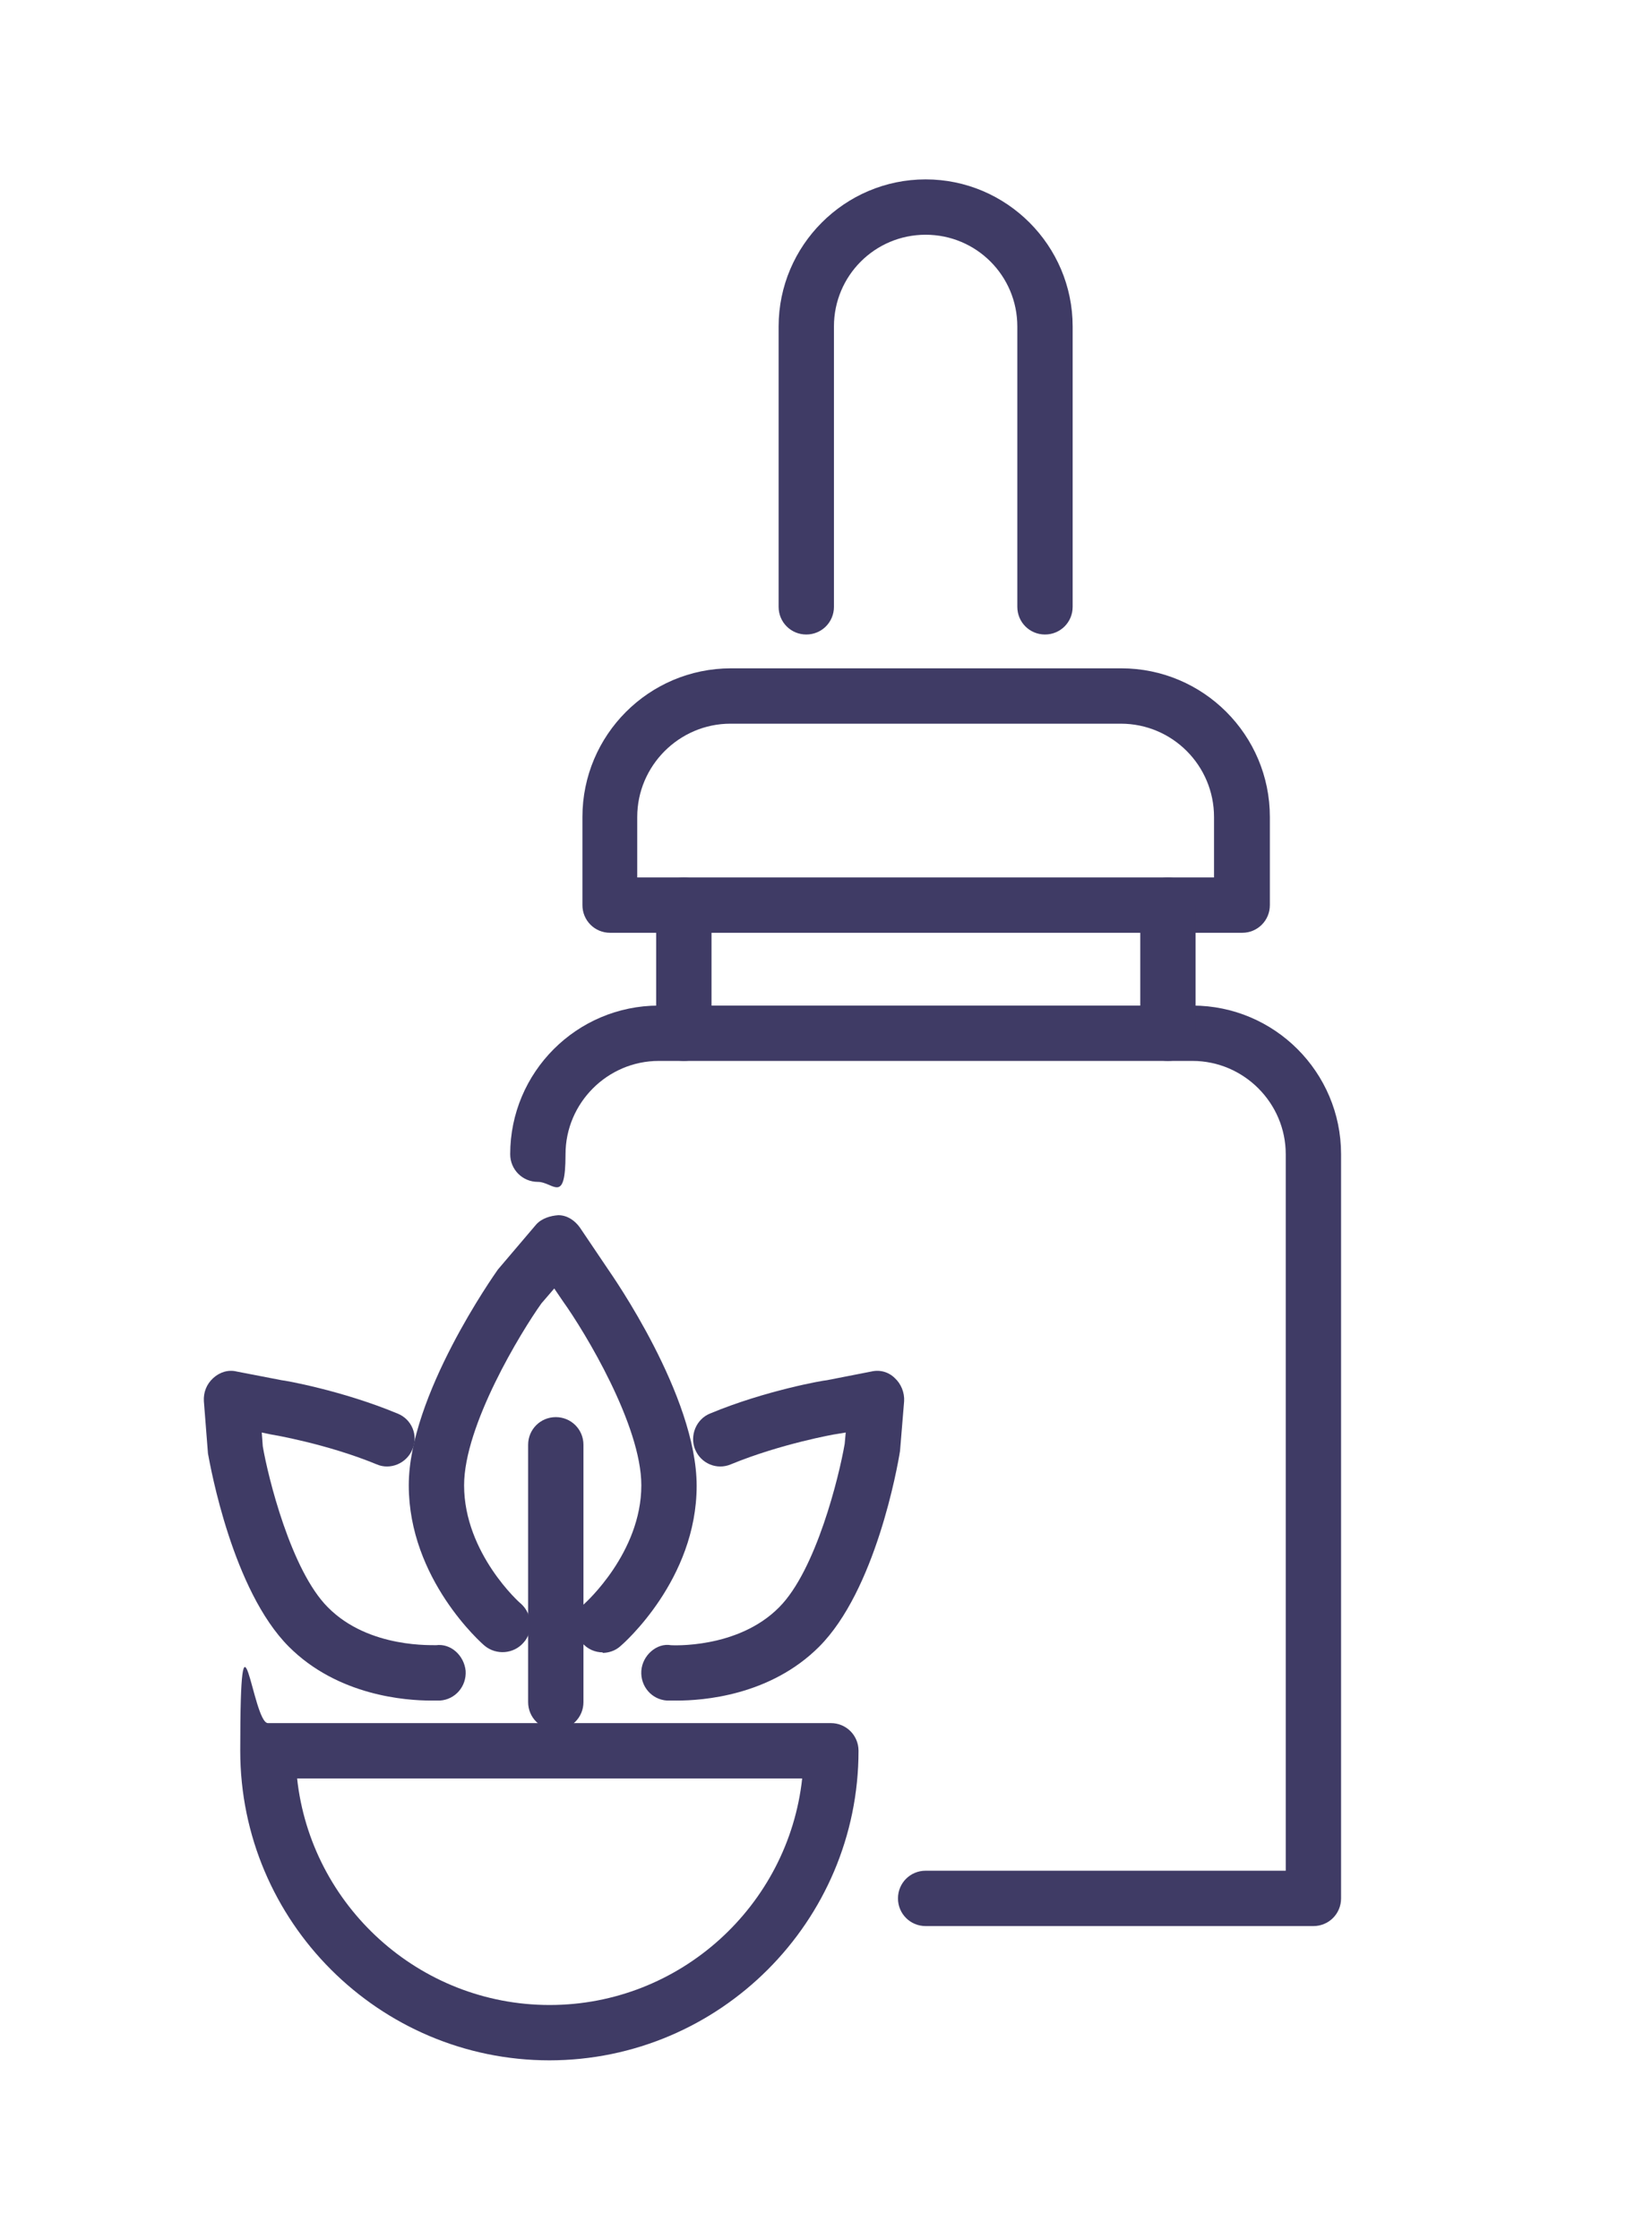
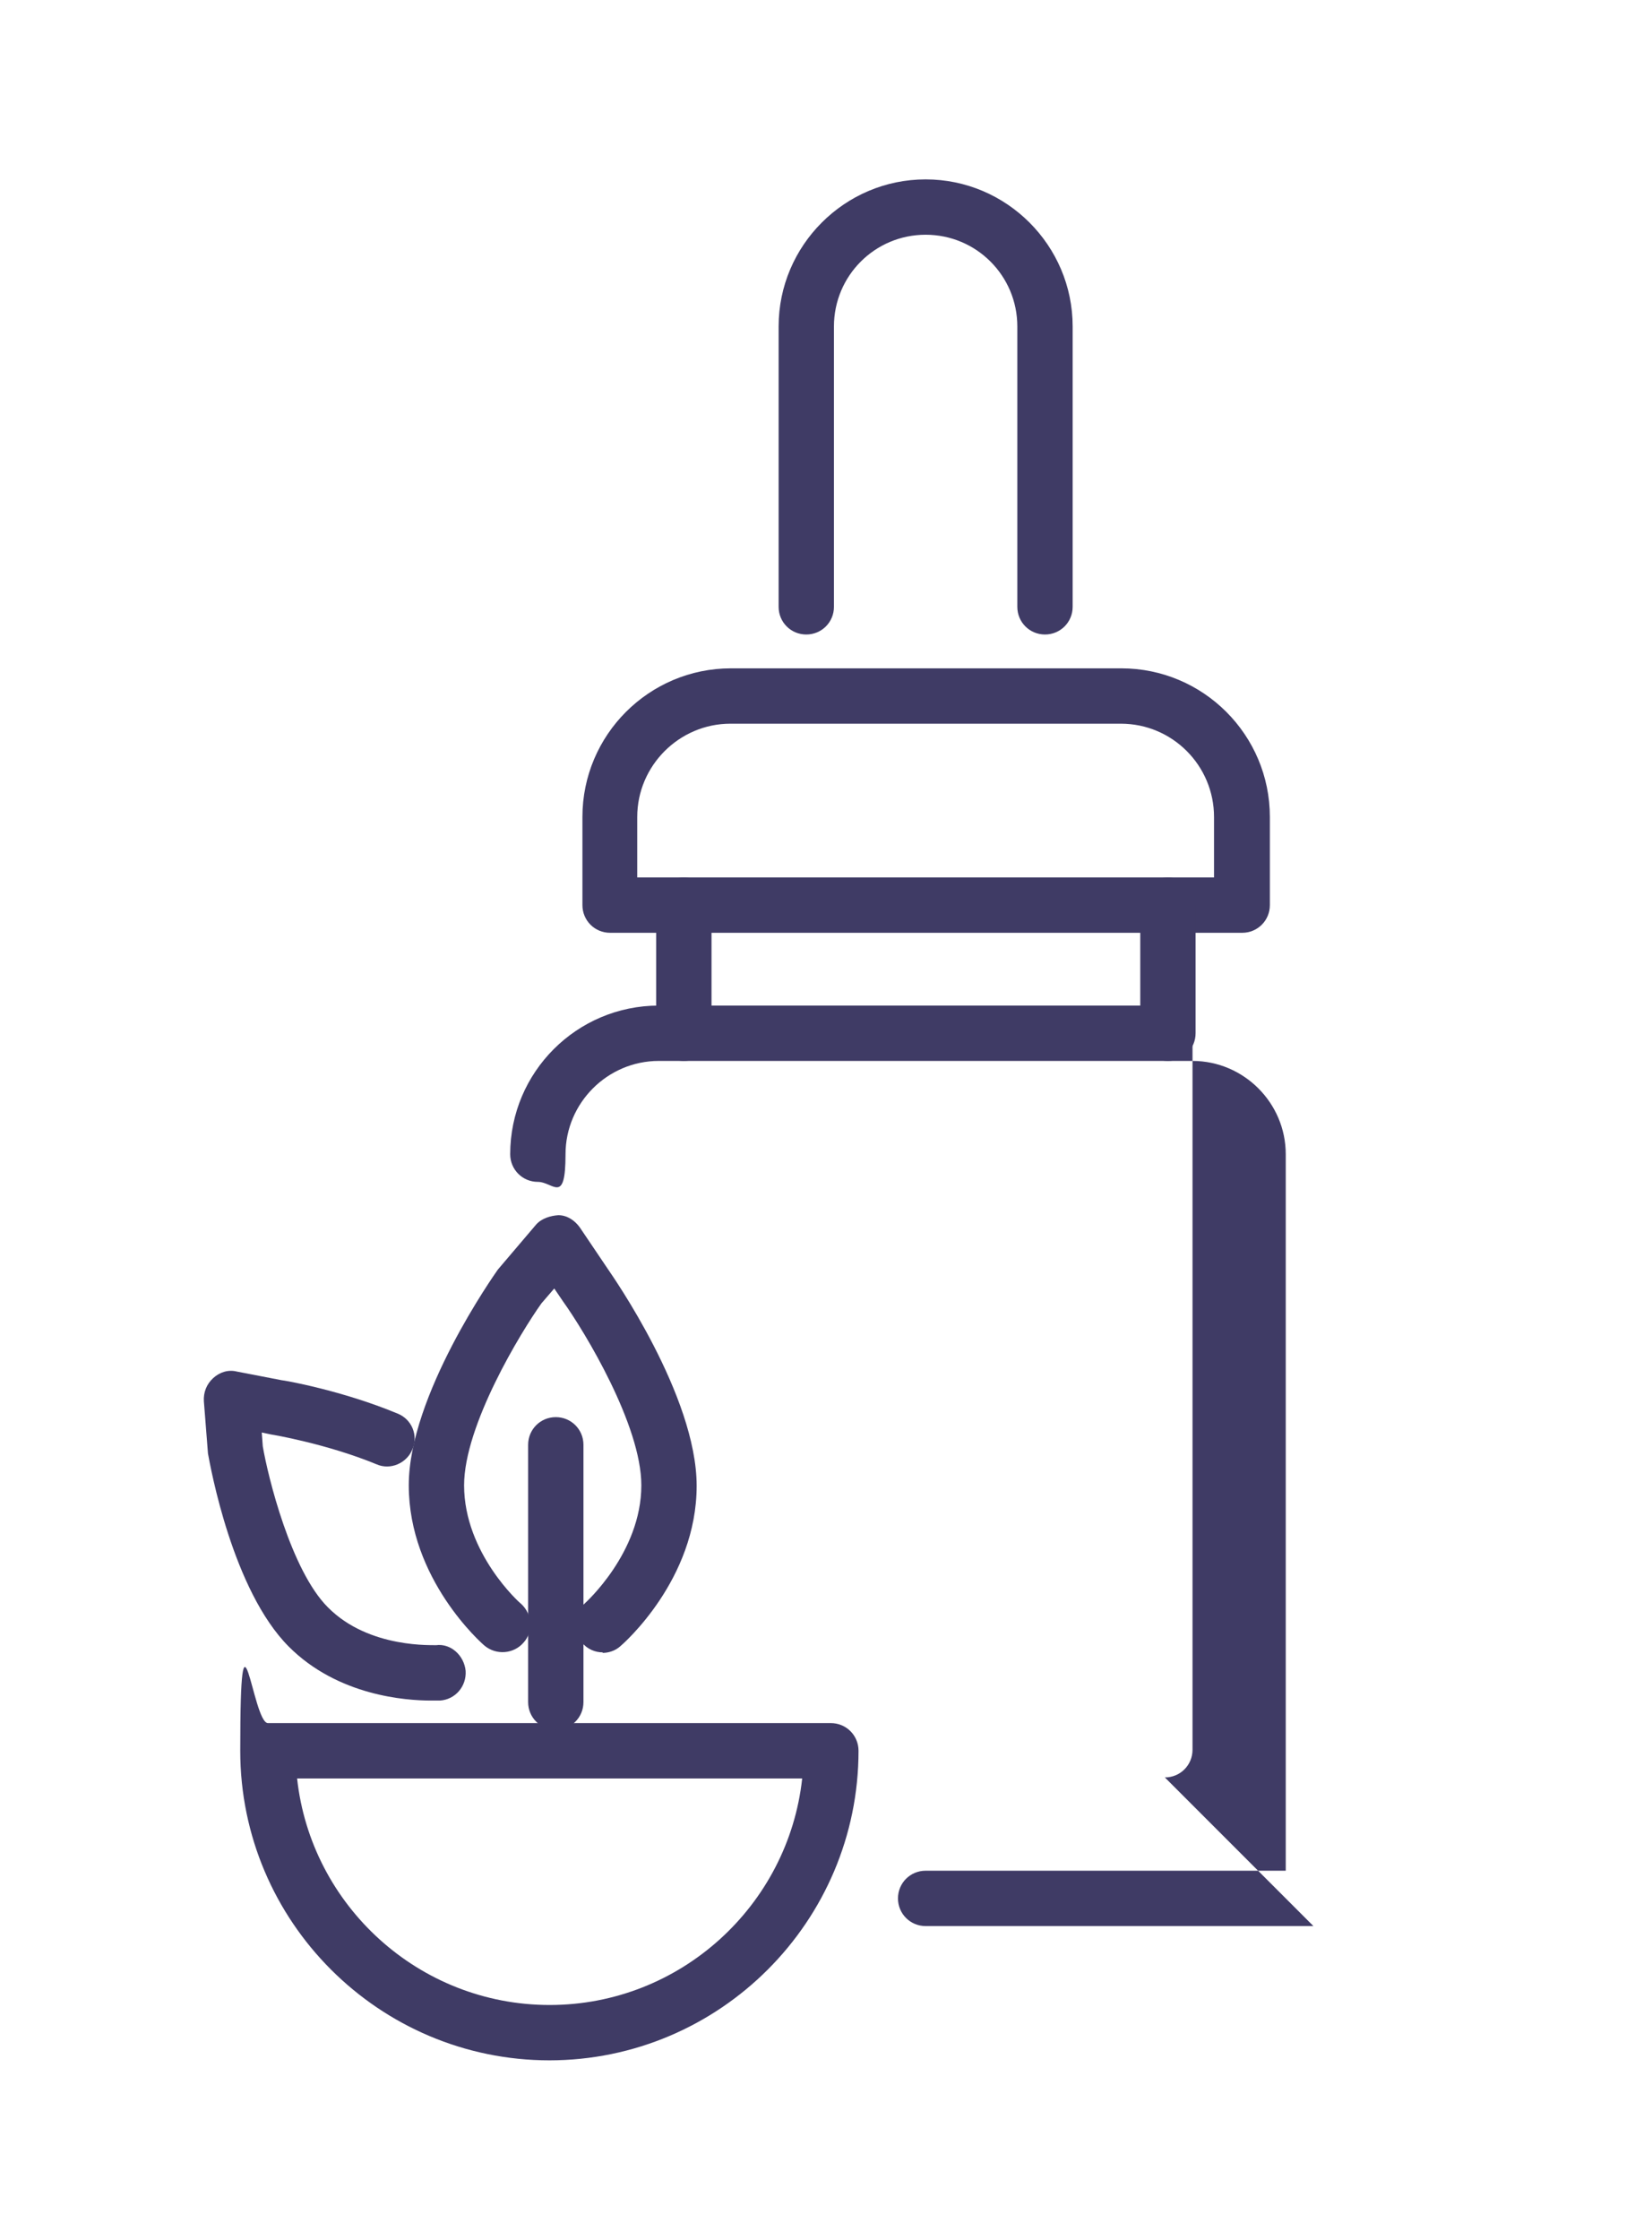
<svg xmlns="http://www.w3.org/2000/svg" id="Layer_1" data-name="Layer 1" version="1.1" viewBox="0 0 322.5 437">
  <g>
    <path d="M107.3,402c-33.3,0-60.4-27.1-60.4-60.4s2.4-5.4,5.4-5.4h109.9c3,0,5.4,2.4,5.4,5.4,0,33.3-27.1,60.4-60.4,60.4ZM58,347c2.7,24.8,23.8,44.2,49.3,44.2s46.6-19.4,49.3-44.2H58Z" fill="#3f3b65" stroke-width="0" />
    <path d="M84.1,331.8c-4.8,0-18.1-.9-27.7-10.5-11-11-15.3-35-15.8-37.7l-.8-10.2c-.1-1.7.5-3.3,1.8-4.5s3-1.7,4.6-1.3l8.8,1.7c.4,0,11.8,2,22.6,6.5,2.8,1.1,4.1,4.3,2.9,7-1.1,2.7-4.3,4.1-7,2.9-9.7-4-20.4-5.8-20.5-5.8l-1.9-.4.2,2.7c1,5.9,5.5,24.2,12.7,31.4,8.1,8.2,20.9,7.3,21.1,7.4,2.9-.4,5.5,2,5.8,5,.2,3-2,5.6-5,5.8-.1,0-.8,0-1.8,0Z" fill="#3f3b65" stroke-width="0" />
-     <path d="M132.1,331.8c-1.1,0-1.7,0-1.9,0-3-.2-5.2-2.8-5-5.8.2-3,3-5.5,5.8-5,0,0,13,.8,21.1-7.4,7.2-7.2,11.7-25.5,12.8-31.9l.2-2.2-1.8.3c-.2,0-10.9,1.9-20.6,5.9-2.8,1.2-5.9-.2-7-2.9-1.1-2.7.2-5.9,2.9-7,10.8-4.5,22.3-6.5,22.8-6.5l8.7-1.7c1.7-.4,3.4.1,4.6,1.3,1.2,1.1,1.9,2.8,1.8,4.5l-.8,9.7c-.5,3.2-4.8,27.2-15.8,38.2-9.6,9.6-22.8,10.5-27.7,10.5Z" fill="#3f3b65" stroke-width="0" />
    <path d="M117.7,322.4c-1.5,0-3-.6-4.1-1.9-1.9-2.3-1.7-5.7.5-7.6.1-.1,11.1-9.9,11.1-23.1,0-11.7-11-29.9-15.3-35.9l-1.7-2.5-2.5,2.9c-4,5.6-15.1,23.8-15.1,35.5,0,13.3,11,23.1,11.1,23.1,2.2,2,2.5,5.4.5,7.6-1.9,2.2-5.3,2.5-7.6.6-.6-.5-14.8-13-14.8-31.3,0-17.5,16.7-41.1,17.4-42.1l7.4-8.7c1.1-1.3,2.9-1.8,4.4-1.9,1.7,0,3.2,1,4.2,2.4l5.6,8.3c.6.9,17.2,24.5,17.2,42.1,0,18.3-14.3,30.8-14.9,31.3-1,.9-2.3,1.3-3.5,1.3Z" fill="#3f3b65" stroke-width="0" />
    <path d="M108.5,337.5c-3,0-5.4-2.4-5.4-5.4v-50.2c0-3,2.4-5.4,5.4-5.4s5.4,2.4,5.4,5.4v50.2c0,3-2.4,5.4-5.4,5.4Z" fill="#3f3b65" stroke-width="0" />
  </g>
  <g>
-     <path d="M256.4,375.8h-75.7c-3,0-5.4-2.4-5.4-5.4s2.4-5.4,5.4-5.4h70.3v-139.8c0-10-8.2-18.2-18.2-18.2h-104.2c-10,0-18.2,8.2-18.2,18.2s-2.4,5.4-5.4,5.4-5.4-2.4-5.4-5.4c0-16,13-29,29-29h104.2c16,0,29,13,29,29v145.2c0,3-2.4,5.4-5.4,5.4Z" fill="#3f3b65" stroke-width="0" />
+     <path d="M256.4,375.8h-75.7c-3,0-5.4-2.4-5.4-5.4s2.4-5.4,5.4-5.4h70.3v-139.8c0-10-8.2-18.2-18.2-18.2h-104.2c-10,0-18.2,8.2-18.2,18.2s-2.4,5.4-5.4,5.4-5.4-2.4-5.4-5.4c0-16,13-29,29-29h104.2v145.2c0,3-2.4,5.4-5.4,5.4Z" fill="#3f3b65" stroke-width="0" />
    <path d="M242.5,182h-123.4c-3,0-5.4-2.4-5.4-5.4v-17.2c0-16,13-29,29-29h76.2c16,0,29,13,29,29v17.2c0,3-2.4,5.4-5.4,5.4ZM124.4,171.2h112.6v-11.8c0-10-8.1-18.2-18.2-18.2h-76.2c-10,0-18.2,8.2-18.2,18.2v11.8Z" fill="#3f3b65" stroke-width="0" />
    <path d="M204,123.8c-3,0-5.4-2.4-5.4-5.4v-54.7c0-9.9-8-17.9-17.9-17.9s-17.9,8-17.9,17.9v54.7c0,3-2.4,5.4-5.4,5.4s-5.4-2.4-5.4-5.4v-54.7c0-15.8,12.9-28.7,28.7-28.7s28.7,12.9,28.7,28.7v54.7c0,3-2.4,5.4-5.4,5.4Z" fill="#3f3b65" stroke-width="0" />
    <path d="M133.5,207c-3,0-5.4-2.4-5.4-5.4v-25c0-3,2.4-5.4,5.4-5.4s5.4,2.4,5.4,5.4v25c0,3-2.4,5.4-5.4,5.4Z" fill="#3f3b65" stroke-width="0" />
    <path d="M228,207c-3,0-5.4-2.4-5.4-5.4v-25c0-3,2.4-5.4,5.4-5.4s5.4,2.4,5.4,5.4v25c0,3-2.4,5.4-5.4,5.4Z" fill="#3f3b65" stroke-width="0" />
  </g>
</svg>